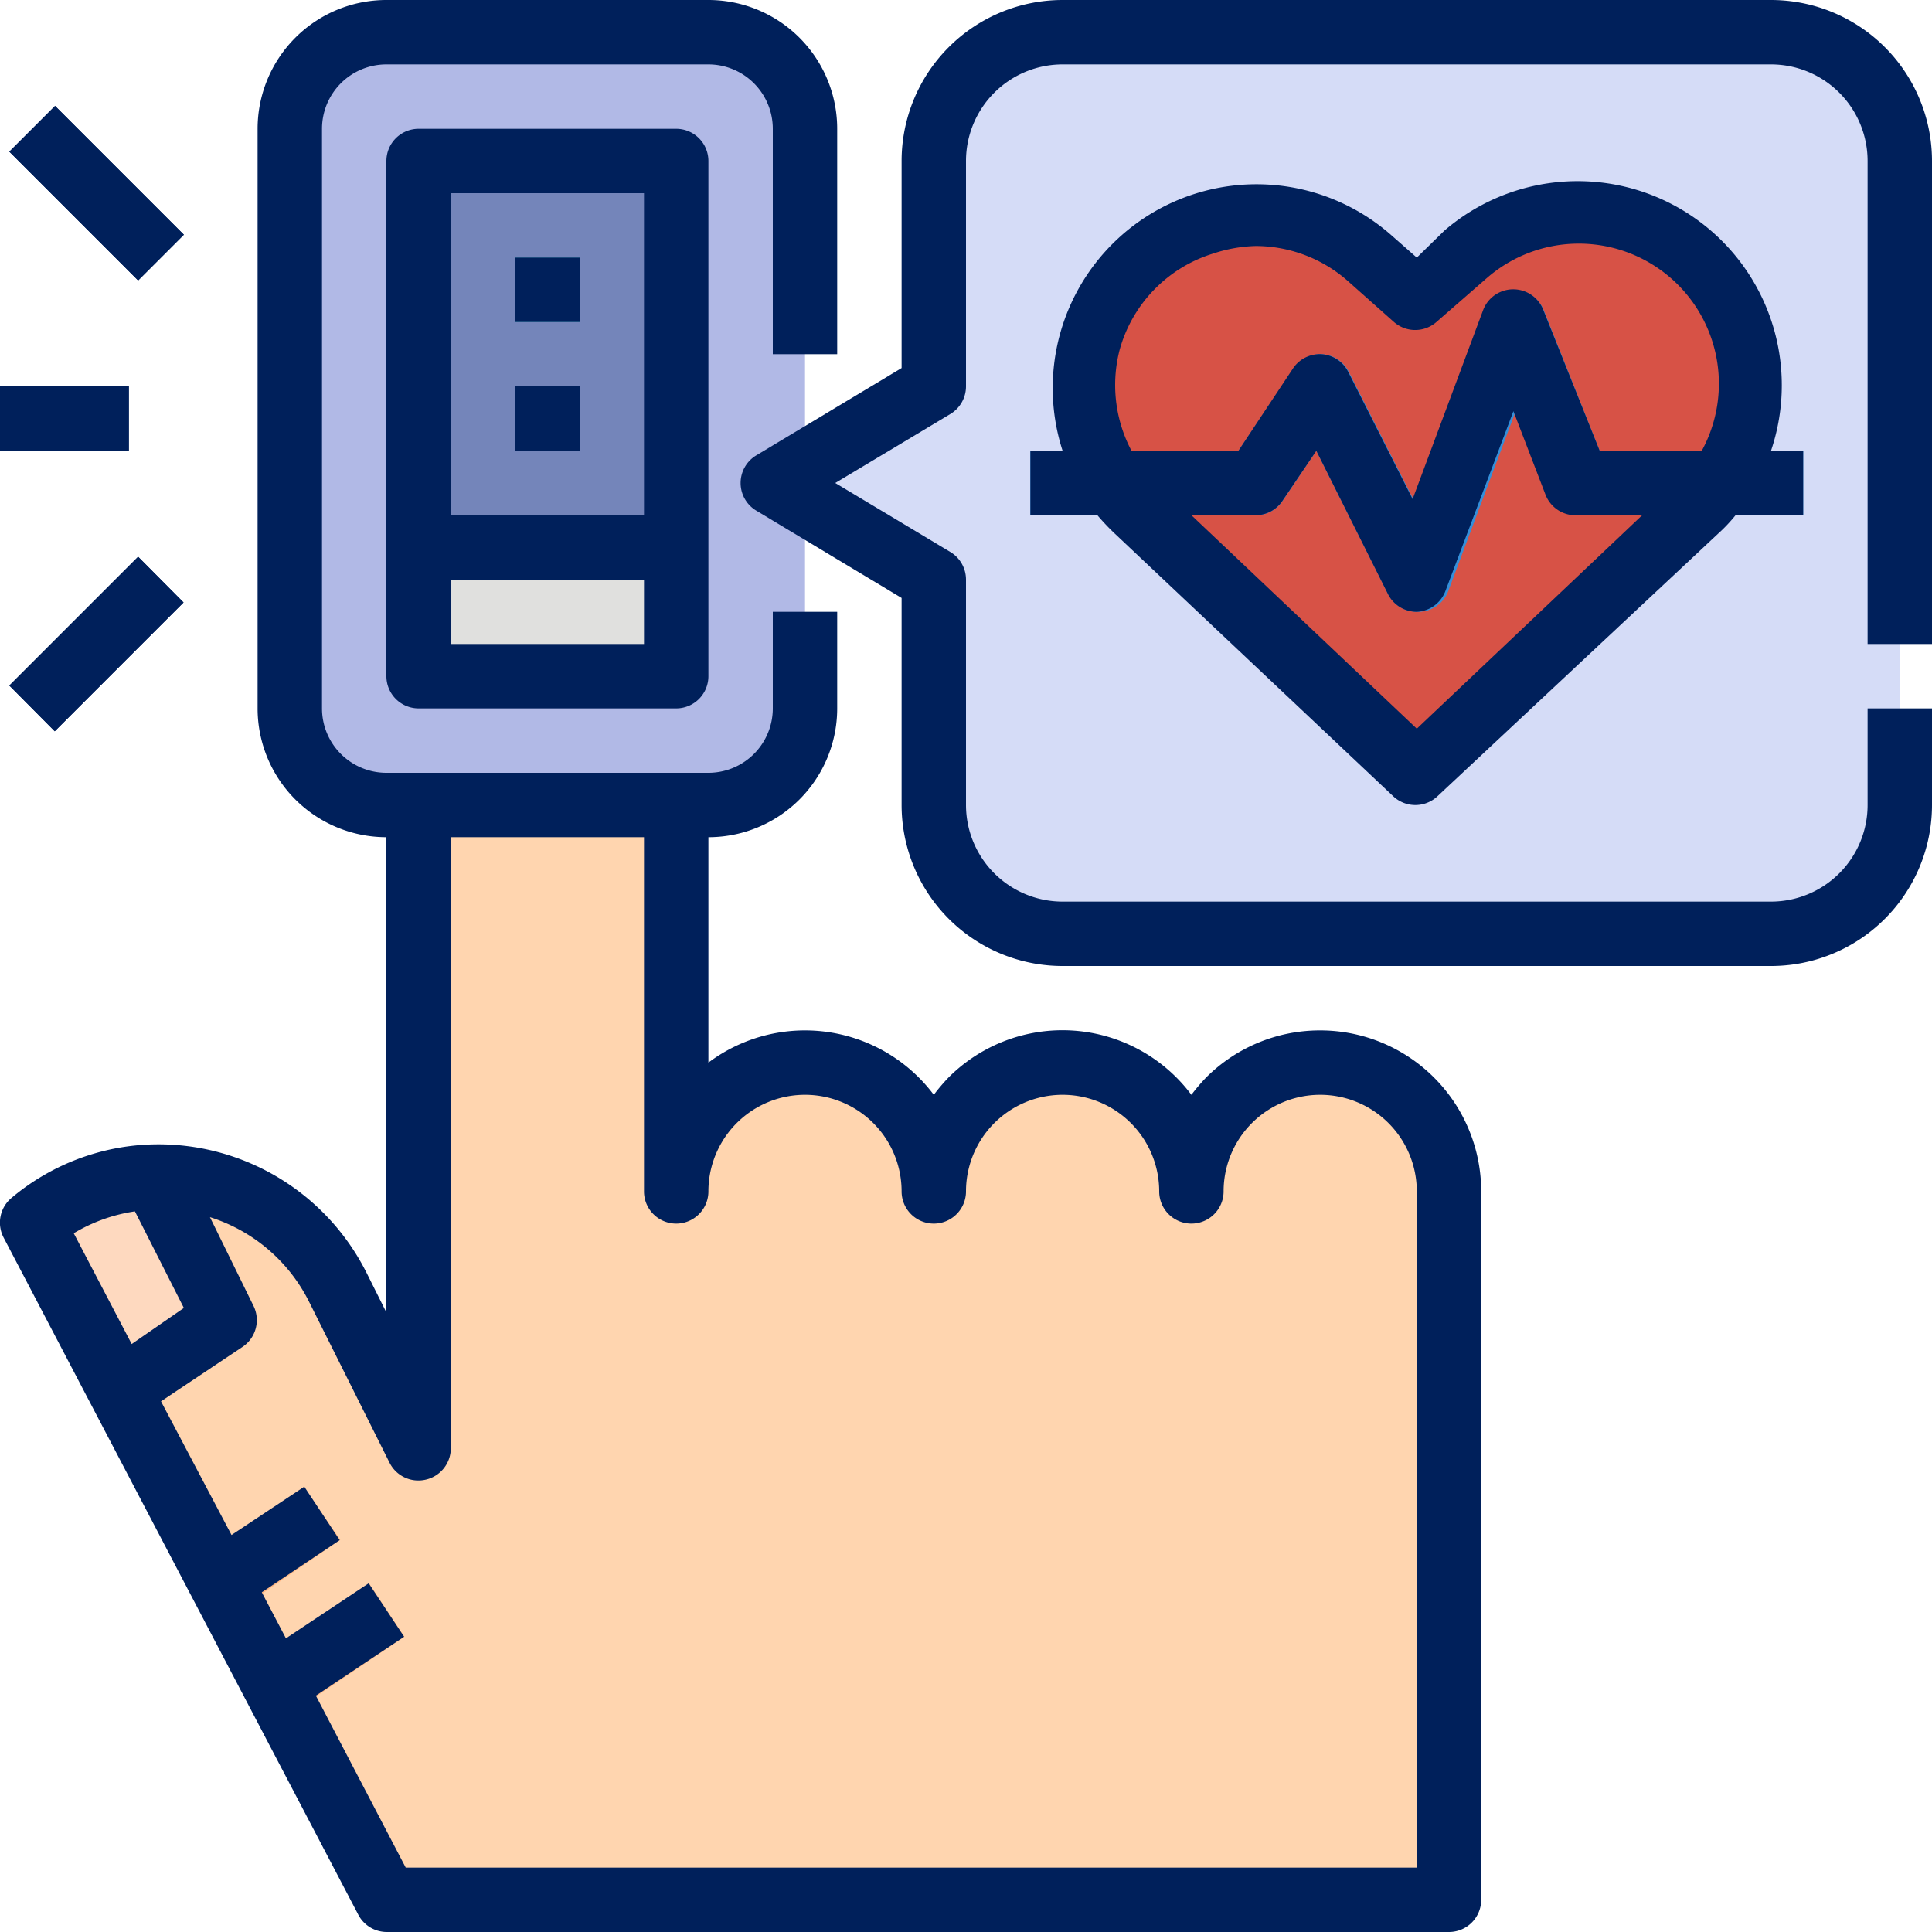
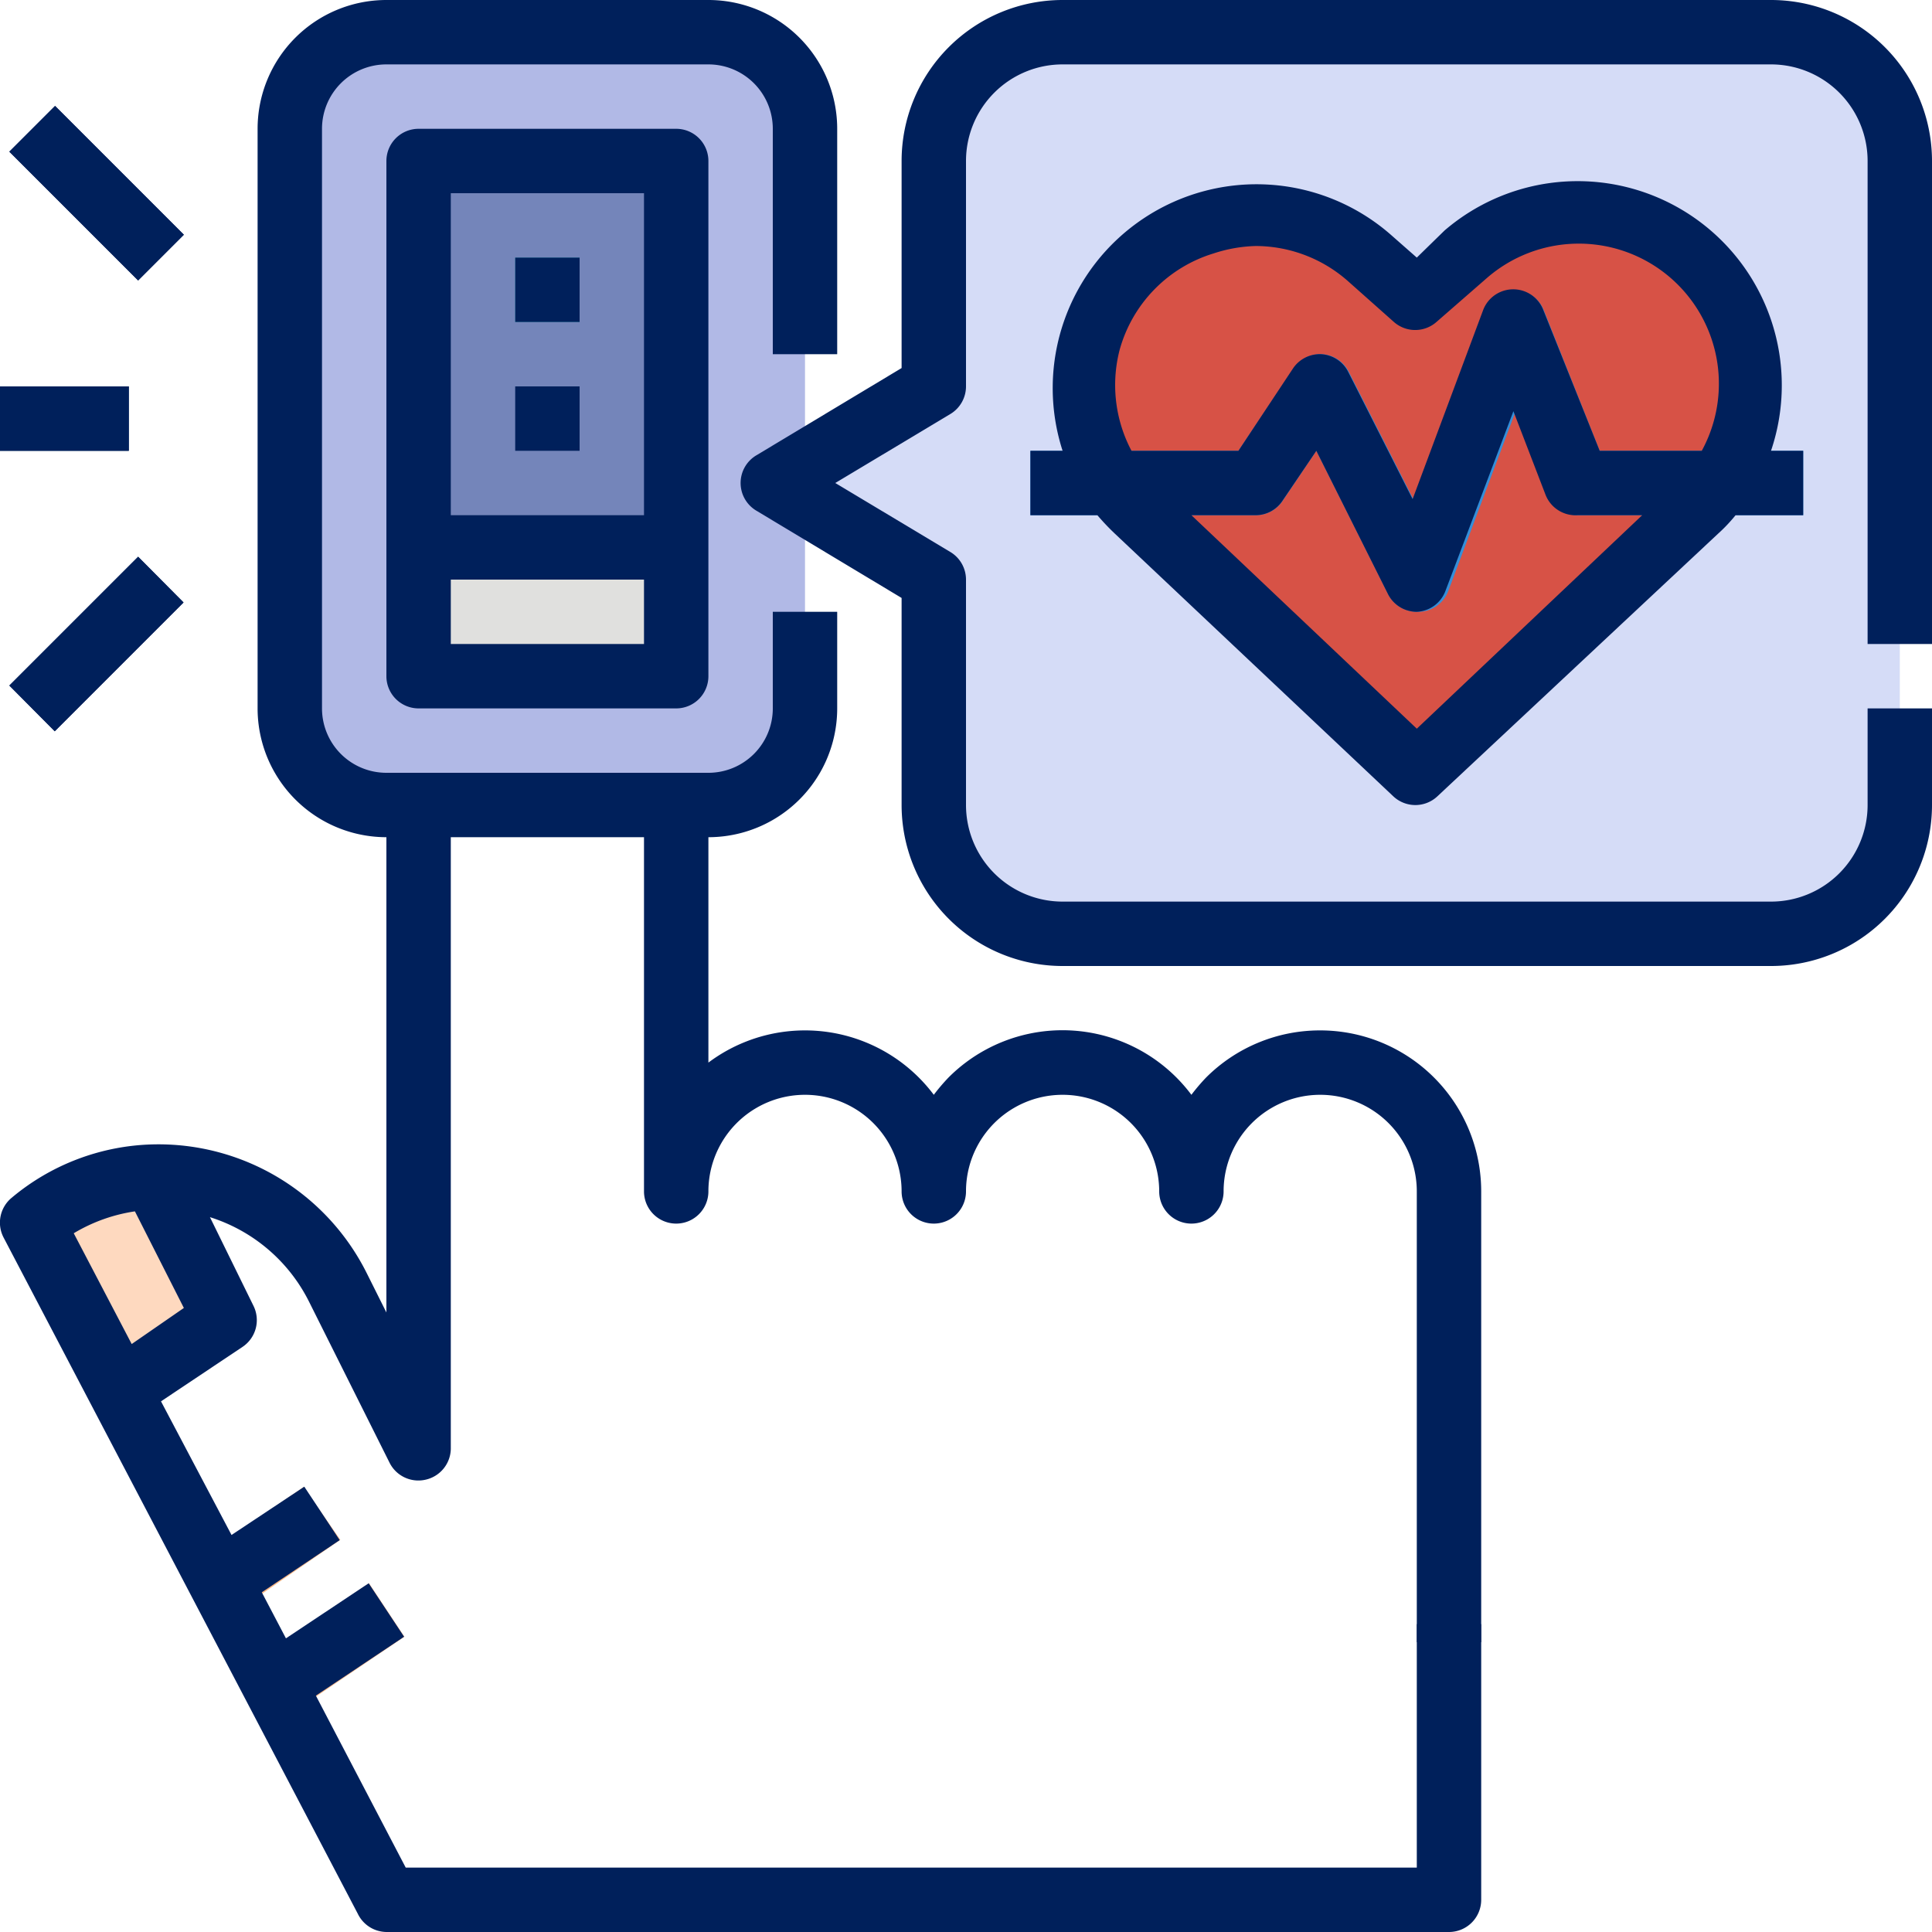
<svg xmlns="http://www.w3.org/2000/svg" id="Layer_1" data-name="Layer 1" viewBox="0 0 60 60">
-   <path d="M45,37V59H12L9,53.24l-.93-1.78-.73-1.4-.94-1.79L3.7,43.16,1,38a6.18,6.18,0,0,1,9.49,2L13,45V17h8V37a4,4,0,0,1,8,0,4,4,0,0,1,8,0,4,4,0,0,1,8,0Zm0,0" style="fill:#ffd5af" />
  <path d="M12,1H22a3,3,0,0,1,3,3V22a3,3,0,0,1-3,3H12a3,3,0,0,1-3-3V4a3,3,0,0,1,3-3Zm0,0" style="fill:#b1b9e6" />
  <rect x="13" y="5" width="8" height="12" style="fill:#7485ba" />
  <rect x="13" y="17" width="8" height="4" style="fill:#e0e0de" />
  <rect x="16" y="8" width="2" height="2" style="fill:#4eb9c7" />
-   <rect x="16" y="12" width="2" height="2" style="fill:#4eb9c7" />
  <path d="M29,5v7l-5,3,5,3v7a4,4,0,0,0,4,4H55a4,4,0,0,0,4-4V5a4,4,0,0,0-4-4H33a4,4,0,0,0-4,4Zm0,0" style="fill:#d5dcf7" />
  <path d="M44,24l8.72-8.15a5.34,5.34,0,0,0-7.15-7.93L44,9.28,42.47,8a5.32,5.32,0,0,0-7.17,7.87Zm0,0" style="fill:#d75246" />
  <path d="M44,19a1,1,0,0,1-.89-.55L40.88,14l-1.05,1.56A1,1,0,0,1,39,16H32V14h6.46l1.71-2.55a1,1,0,0,1,.89-.45,1,1,0,0,1,.83.55l2,3.95,2.19-5.85a1,1,0,0,1,1.87,0L49.68,14H56v2H49a1,1,0,0,1-.93-.63l-1-2.6-2.09,5.58a1,1,0,0,1-.89.65Zm0,0" style="fill:#348fd9" />
  <path d="M.29,4.71,1.71,3.29l4,4L4.29,8.71Zm0,0" style="fill:#00205b" />
  <path d="M.29,21.29l4-4L5.7,18.71l-4,4Zm0,0" style="fill:#00205b" />
  <rect y="12" width="4" height="2" style="fill:#00205b" />
  <path d="M7,41,4,43l-.3.16L1,38a6.11,6.11,0,0,1,3.78-1.43Zm0,0" style="fill:#fed9bf" />
  <path d="M10.57,47.82,7.32,50.06l-.94-1.79,3.05-2.09Zm0,0" style="fill:#feb784" />
  <path d="M12.56,50.83,9,53.24l-.93-1.78,3.39-2.29Zm0,0" style="fill:#feb784" />
  <path d="M44,58H12.6L9.81,52.66l2.74-1.83-1.1-1.66L8.88,50.88l-.75-1.43,2.42-1.62-1.1-1.66-2.26,1.5L5,43.52l2.53-1.69a1,1,0,0,0,.34-1.28L6.52,37.8A5.18,5.18,0,0,1,9.6,40.43l2.5,5a1,1,0,0,0,1.13.52A1,1,0,0,0,14,45V25.66H12v15.1l-.61-1.22a7.23,7.23,0,0,0-6.63-4,7.09,7.09,0,0,0-4.4,1.66,1,1,0,0,0-.25,1.23l11,21A1,1,0,0,0,12,60H45a1,1,0,0,0,1-1V50.44H44ZM2.29,38.3a5.16,5.16,0,0,1,1.9-.68l1.52,3L4.09,41.74Zm0,0" style="fill:#00205b" />
  <path d="M41,32a5,5,0,0,0-3.54,1.46A6,6,0,0,0,37,34a5,5,0,0,0-7.54-.54A6,6,0,0,0,29,34a5,5,0,0,0-7-1V26a4,4,0,0,0,4-4V19H24v3a2,2,0,0,1-2,2H12a2,2,0,0,1-2-2V4a2,2,0,0,1,2-2H22a2,2,0,0,1,2,2v7h2V4a4,4,0,0,0-4-4H12A4,4,0,0,0,8,4V22a4,4,0,0,0,4,4h8V37a1,1,0,0,0,2,0,3,3,0,0,1,6,0,1,1,0,0,0,2,0,3,3,0,0,1,6,0,1,1,0,0,0,2,0,3,3,0,0,1,6,0V51h2V37a5,5,0,0,0-5-5Zm0,0" style="fill:#00205b" />
  <path d="M13,4a1,1,0,0,0-1,1V21a1,1,0,0,0,1,1h8a1,1,0,0,0,1-1V5a1,1,0,0,0-1-1Zm7,16H14V18h6Zm0-4H14V6h6Zm0,0" style="fill:#00205b" />
  <rect x="16" y="8" width="2" height="2" style="fill:#00205b" />
  <rect x="16" y="12" width="2" height="2" style="fill:#00205b" />
  <path d="M60,20V5a5,5,0,0,0-5-5H33a5,5,0,0,0-5,5v6.43l-4.51,2.71a1,1,0,0,0,0,1.72L28,18.57V25a5,5,0,0,0,5,5H55a5,5,0,0,0,5-5V22H58v3a3,3,0,0,1-3,3H33a3,3,0,0,1-3-3V18a1,1,0,0,0-.49-.86L25.94,15l3.57-2.14A1,1,0,0,0,30,12V5a3,3,0,0,1,3-3H55a3,3,0,0,1,3,3V20Zm0,0" style="fill:#00205b" />
  <path d="M32,16h2.08a7.27,7.27,0,0,0,.54.57l8.65,8.16a1,1,0,0,0,1.37,0l8.71-8.15A5,5,0,0,0,53.9,16H56V14H55A6.34,6.34,0,0,0,44.86,7.16L44,8l-.83-.73A6.33,6.33,0,0,0,33,14H32Zm12,6.63-7-6.63H39a1,1,0,0,0,.83-.45L40.88,14l2.23,4.46A1,1,0,0,0,44,19h0a1,1,0,0,0,.89-.65L47,12.77l1,2.6A1,1,0,0,0,49,16h2ZM34.77,10.87a4.34,4.34,0,0,1,2.92-3A4.54,4.54,0,0,1,39,7.64a4.34,4.34,0,0,1,2.85,1.08L43.29,10a1,1,0,0,0,1.32,0l1.56-1.36A4.35,4.35,0,0,1,52.85,14H49.68L47.93,9.63a1,1,0,0,0-1.87,0L43.87,15.5l-2-3.95a1,1,0,0,0-.83-.55,1,1,0,0,0-.89.45L38.46,14H35.14a4.36,4.36,0,0,1-.37-3.13Zm0,0" style="fill:#00205b" />
  <path d="M.29,4.71,1.71,3.29l4,4L4.29,8.71Zm0,0" style="fill:#00205b" />
  <path d="M.29,21.29l4-4L5.7,18.71l-4,4Zm0,0" style="fill:#00205b" />
  <rect y="12" width="4" height="2" style="fill:#00205b" />
</svg>